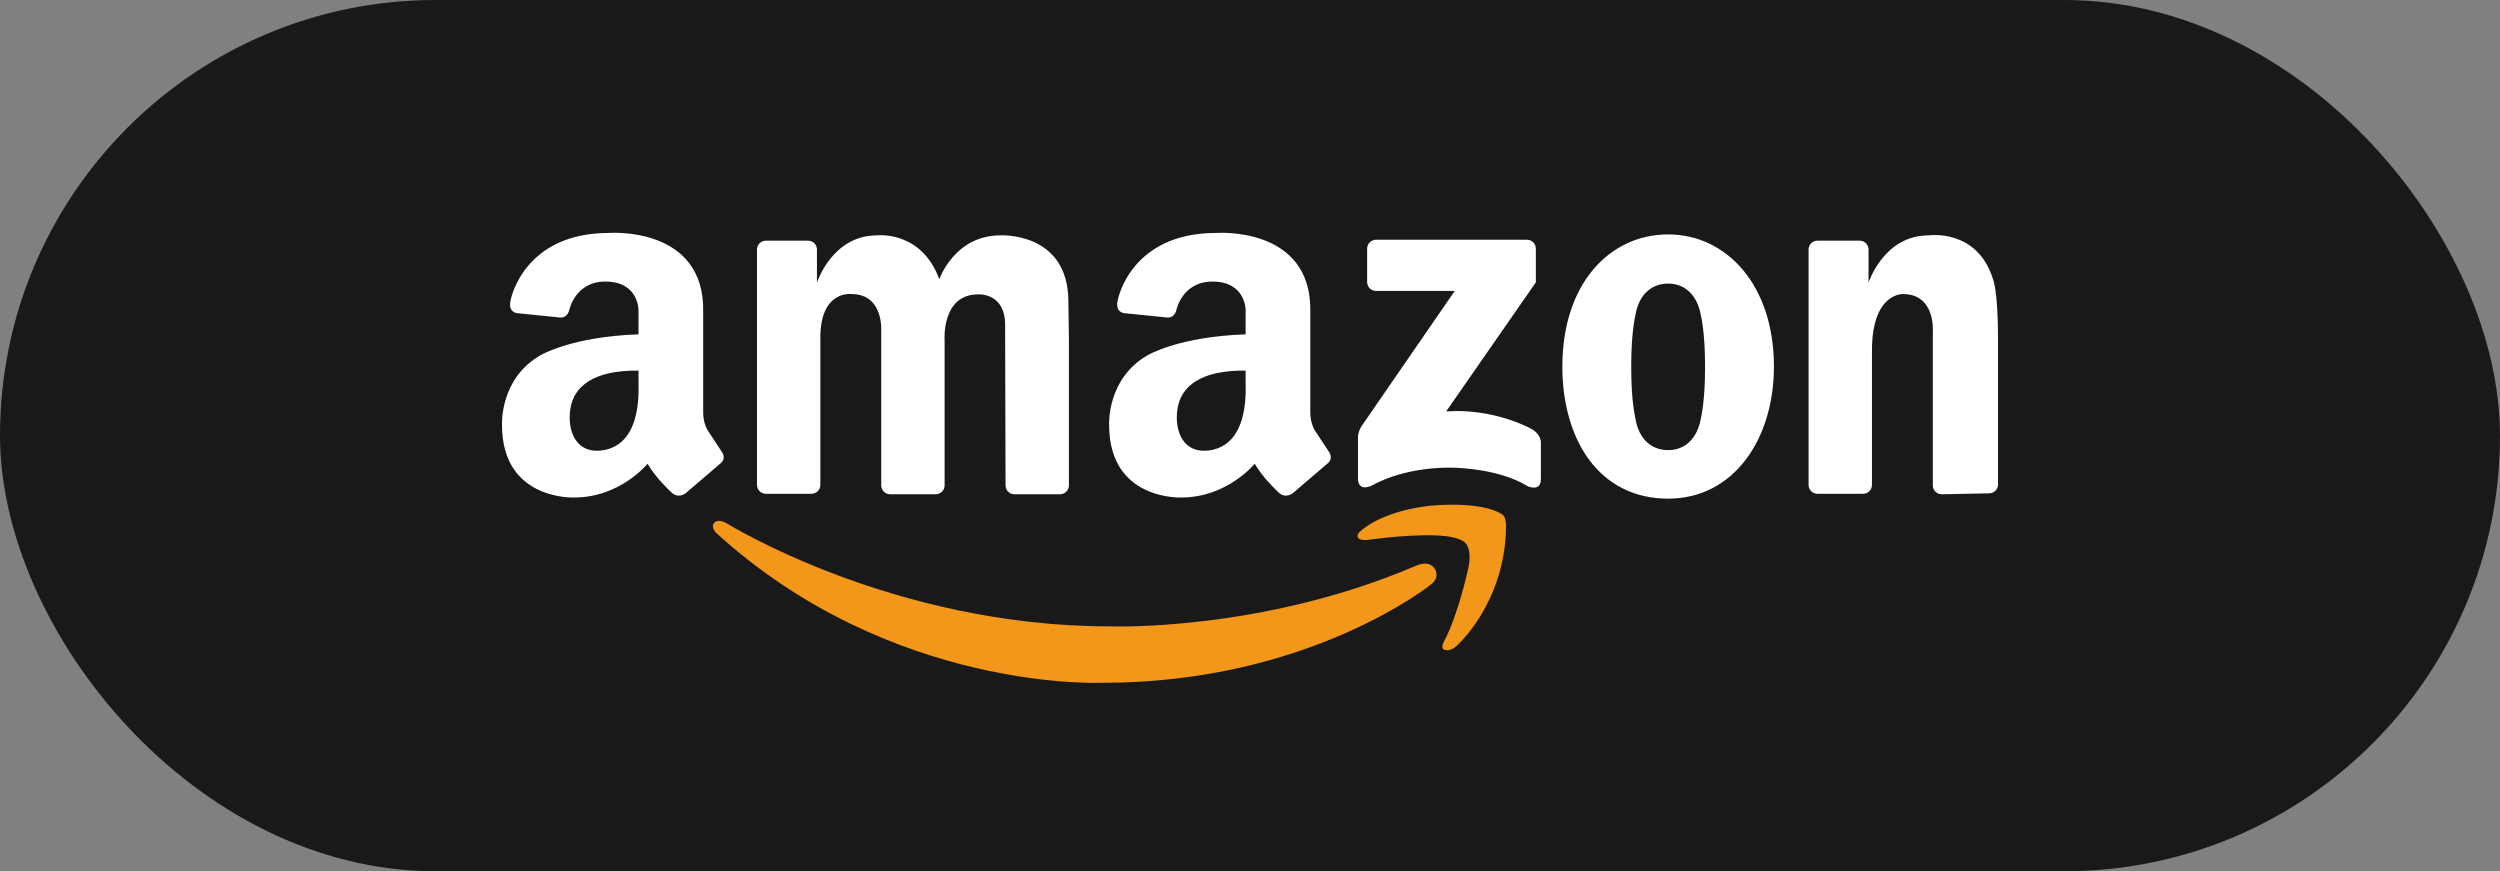
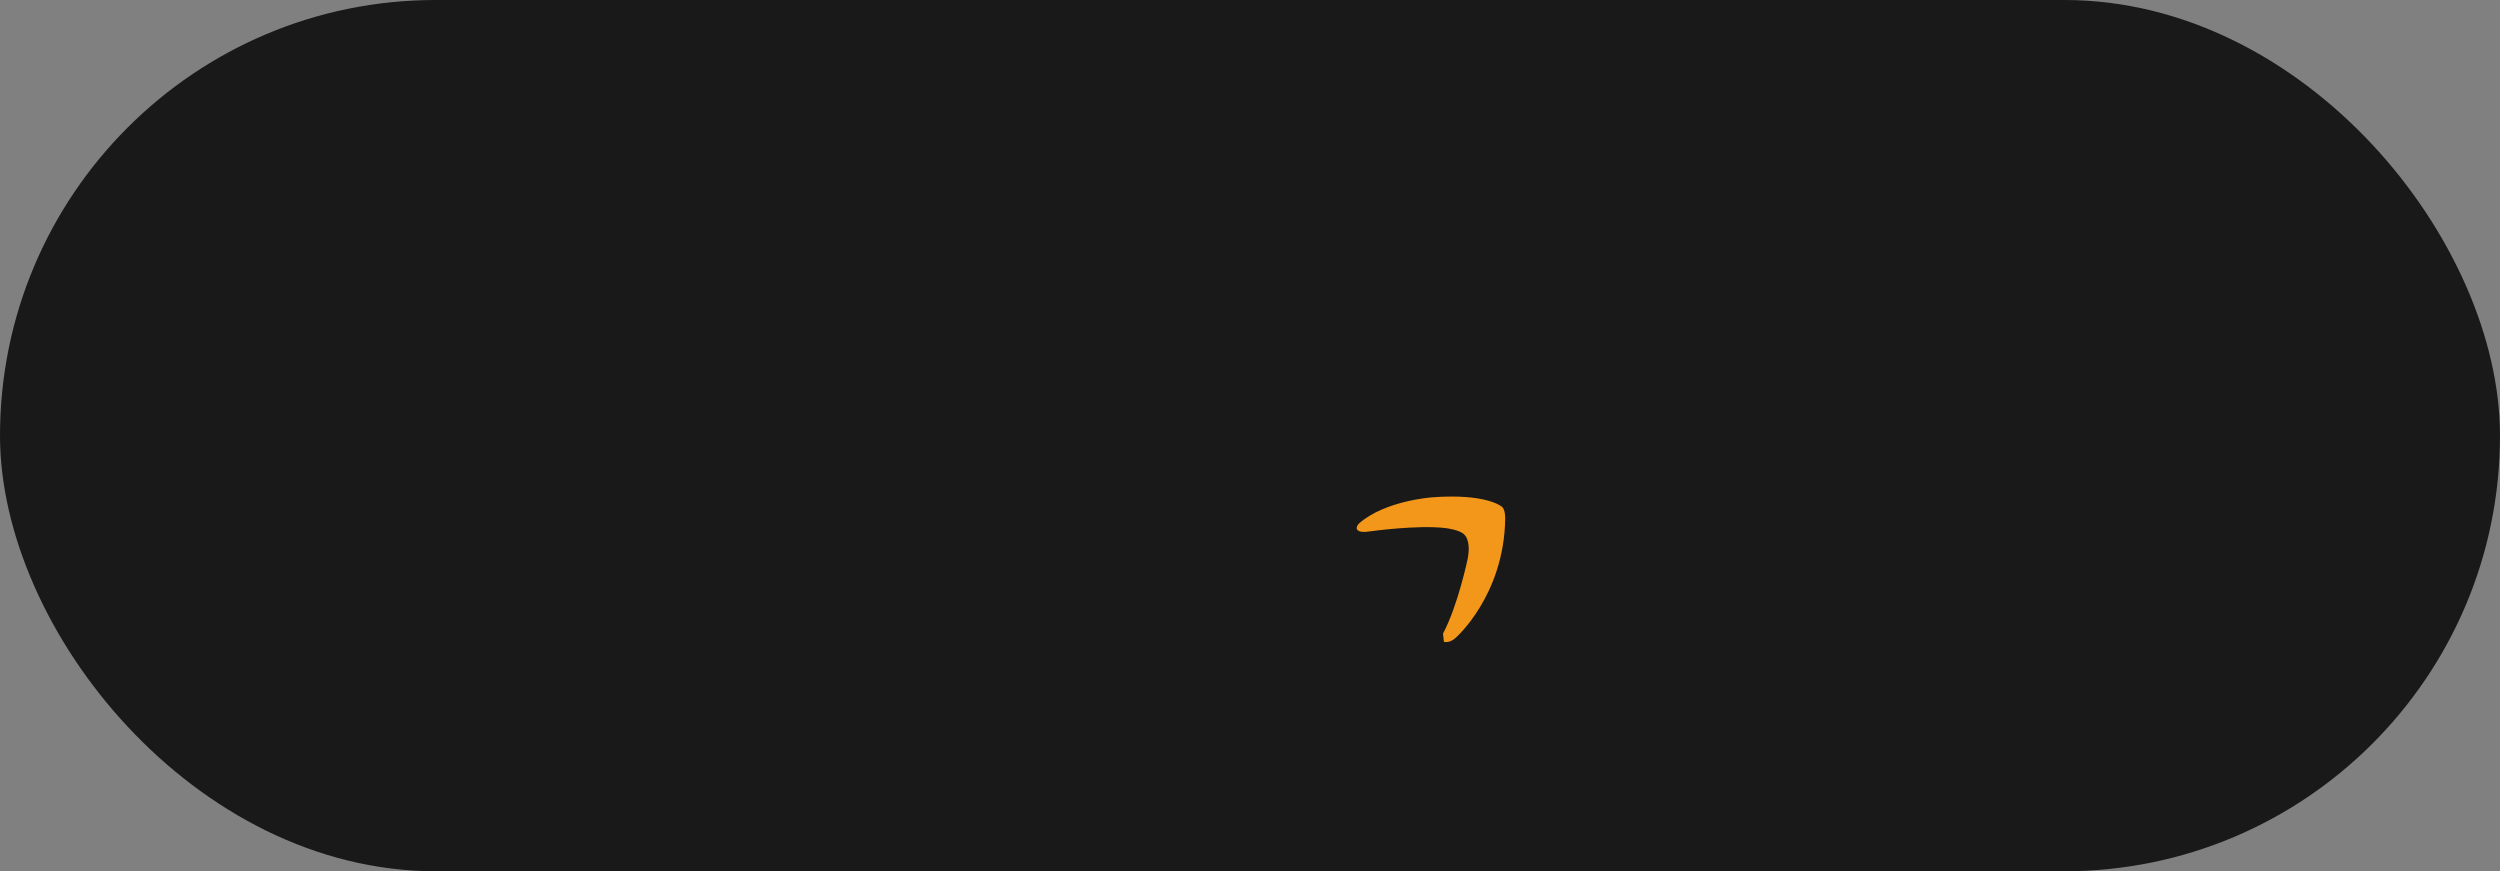
<svg xmlns="http://www.w3.org/2000/svg" id="Camada_2" data-name="Camada 2" viewBox="0 0 4019.75 1400.89">
  <rect x="0" y="0" width="4019.75" height="1400.89" fill="#808080" stroke="none" />
  <defs>
    <style>      .cls-1 {        fill: #fff;      }      .cls-2 {        fill: #f3971b;      }      .cls-3 {        fill: #191919;      }    </style>
  </defs>
  <g id="Camada_1-2" data-name="Camada 1">
    <rect class="cls-3" x="0" y="0" width="4019.75" height="1400.89" rx="700.44" ry="700.44" />
    <g>
-       <path class="cls-1" d="M1319.05,547.01v232.7c0,7.85-6.37,14.22-14.22,14.22h-73.46c-7.85,0-14.22-6.37-14.22-14.22v-378.51c0-7.85,6.37-14.22,14.22-14.22h67.98c7.85,0,14.22,6.37,14.22,14.22v53.3s24.3-76.04,96.42-76.04c0,0,71.33-8.62,100.34,70.55,0,0,24.3-70.55,97.98-70.55,0,0,109.58-6.52,109.58,106.87l.83,62.45v232.7c0,7.85-6.37,14.22-14.22,14.22h-73.46c-7.85,0-14.22-6.37-14.22-14.22l-.67-253.87c2.09-57.49-44.42-53.3-44.42-53.3-58.53,1.05-52.9,74.47-52.9,74.47v232.7c0,7.85-6.37,14.22-14.22,14.22h-73.46c-7.85,0-14.22-6.37-14.22-14.22v-248.12s4.3-59.57-47.97-59.57c0,0-51.73-6.79-49.9,74.21ZM3212.62,546.32v232.7c0,7.85-6.37,14.22-14.22,14.22l-76.4,1.48c-7.85,0-14.22-6.37-14.22-14.22v-248.12s4.3-59.57-47.96-59.57c0,0-49.91-2.46-49.91,90.95v215.96c0,7.85-6.37,14.22-14.22,14.22h-73.46c-7.85,0-14.22-6.37-14.22-14.22v-378.5c0-7.85,6.37-14.22,14.22-14.22h67.98c7.86,0,14.22,6.37,14.22,14.22h0v53.3s24.3-76.04,96.42-76.04c0,0,77.25-11.72,103.27,69.08,0,0,8.52,16.66,8.52,98.76ZM2682.21,376.91c-93.94,0-170.1,79.17-170.1,212.43,0,117.32,58.79,212.43,170.1,212.43,105.04,0,170.1-95.11,170.1-212.43,0-130.91-76.16-212.43-170.1-212.43ZM2741.51,594.05c0,50.17-6.27,76.82-6.27,76.82-8.92,53.03-47.42,53.11-53.1,52.83-6.13.24-44.95-.31-52.98-52.83,0,0-6.27-26.65-6.27-76.82v-8.36c0-50.17,6.27-76.82,6.27-76.82,8.03-52.52,46.86-53.07,52.98-52.83,5.68-.28,44.17-.21,53.1,52.83,0,0,6.27,26.65,6.27,76.82v8.36ZM2469.48,453.99v-54.31c0-7.85-6.37-14.22-14.22-14.22h-242.81c-7.85,0-14.22,6.37-14.22,14.22h0v53.89c0,7.85,6.37,14.22,14.22,14.22h126.66l-149.91,217.48s-5.91,8.82-5.71,18.56v66.15s-.98,22.68,24.75,9.52c0,0,45.69-27.6,122.3-27.6,0,0,75.66-.94,126.1,29.98,0,0,20.94,9.52,20.94-11.41v-57.58s1.9-15.24-18.09-24.75c0,0-58.06-31.88-134.19-26.65l144.2-207.49ZM1160.45,726.25l-23-35c-7.32-13.07-6.79-27.71-6.79-27.71v-161.47c3.14-139.53-151.55-127.51-151.55-127.51-137.51,0-157.82,107.01-157.82,107.01-5.73,21.52,10.94,22.04,10.94,22.04l67.19,6.82s11.46,2.62,15.63-11.02c0,0,8.85-46.69,58.33-46.69,53.84,0,53.28,46.21,53.28,46.21v38.69c-107.49,3.59-157.3,33.43-157.3,33.43-66.37,37.63-62.19,112.36-62.19,112.36,0,121.76,116.01,116.53,116.01,116.53,74.2,0,118.1-54.34,118.1-54.34,13.06,23,37.11,44.94,37.11,44.94,12.03,13.04,24.56,2.09,24.56,2.09l54.35-46.51c12.02-8.89,3.14-19.87,3.14-19.87ZM959.41,724.75c-34.9,0-47.88-34.68-42.08-68.77,5.8-34.09,35.93-60.88,109.35-60.1v20.73c2.6,90.54-38.21,108.14-67.26,108.14h0ZM2136.64,726.25l-22.99-35c-7.32-13.07-6.8-27.71-6.8-27.71v-161.47c3.14-139.53-151.55-127.51-151.55-127.51-137.51,0-157.82,107.01-157.82,107.01-5.73,21.52,10.94,22.04,10.94,22.04l67.19,6.82s11.46,2.62,15.63-11.02c0,0,8.85-46.69,58.33-46.69,53.84,0,53.28,46.21,53.28,46.21v38.69c-107.48,3.59-157.3,33.43-157.3,33.43-66.37,37.63-62.19,112.36-62.19,112.36,0,121.76,116.01,116.53,116.01,116.53,74.2,0,118.1-54.34,118.1-54.34,13.07,23,37.1,44.94,37.1,44.94,12.03,13.04,24.57,2.09,24.57,2.09l54.34-46.51c12.02-8.89,3.14-19.87,3.14-19.87h0ZM1935.59,724.75c-34.9,0-47.88-34.68-42.08-68.77,5.8-34.09,35.93-60.88,109.34-60.1v20.73c2.61,90.54-38.2,108.14-67.26,108.14h0Z" />
      <g>
-         <path class="cls-2" d="M2321.61,1031.89s-6.15,10.69,1.4,13.08c0,0,8.53,3.33,19.16-6.54,0,0,77.57-67.76,79.43-191.12,0,0,.57-15.41-5.61-19.62,0,0-24.3-21.5-111.68-14.96,0,0-76.17,5.14-117.75,42.06,0,0-3.74,3.27-3.74,7.47,0,0-.9,9.07,21.96,5.14,0,0,76.16-10.75,121.49-5.14,0,0,23.37,2.8,29.91,10.75,0,0,10.75,8.88,5.14,38.31,0,.01-15.43,74.78-39.72,120.57h0Z" />
-         <path class="cls-2" d="M2306.25,913.53s11.38,14.74-6.98,27.45c0,0-196.08,156.84-525.3,156.84,0,0-338.9,16.72-621.88-240.39,0,0-9.92-8.71-3.76-16.81,0,0,5.51-7.45,19.76.65,0,0,266.2,165.87,615.81,165.87,0,0,243,9.41,492.27-97.2,0,0,19.86-10.29,30.08,3.59h0Z" />
+         <path class="cls-2" d="M2321.61,1031.89c0,0,8.53,3.33,19.16-6.54,0,0,77.57-67.76,79.43-191.12,0,0,.57-15.41-5.61-19.62,0,0-24.3-21.5-111.68-14.96,0,0-76.17,5.14-117.75,42.06,0,0-3.74,3.27-3.74,7.47,0,0-.9,9.07,21.96,5.14,0,0,76.16-10.75,121.49-5.14,0,0,23.37,2.8,29.91,10.75,0,0,10.75,8.88,5.14,38.31,0,.01-15.43,74.78-39.72,120.57h0Z" />
      </g>
    </g>
  </g>
</svg>